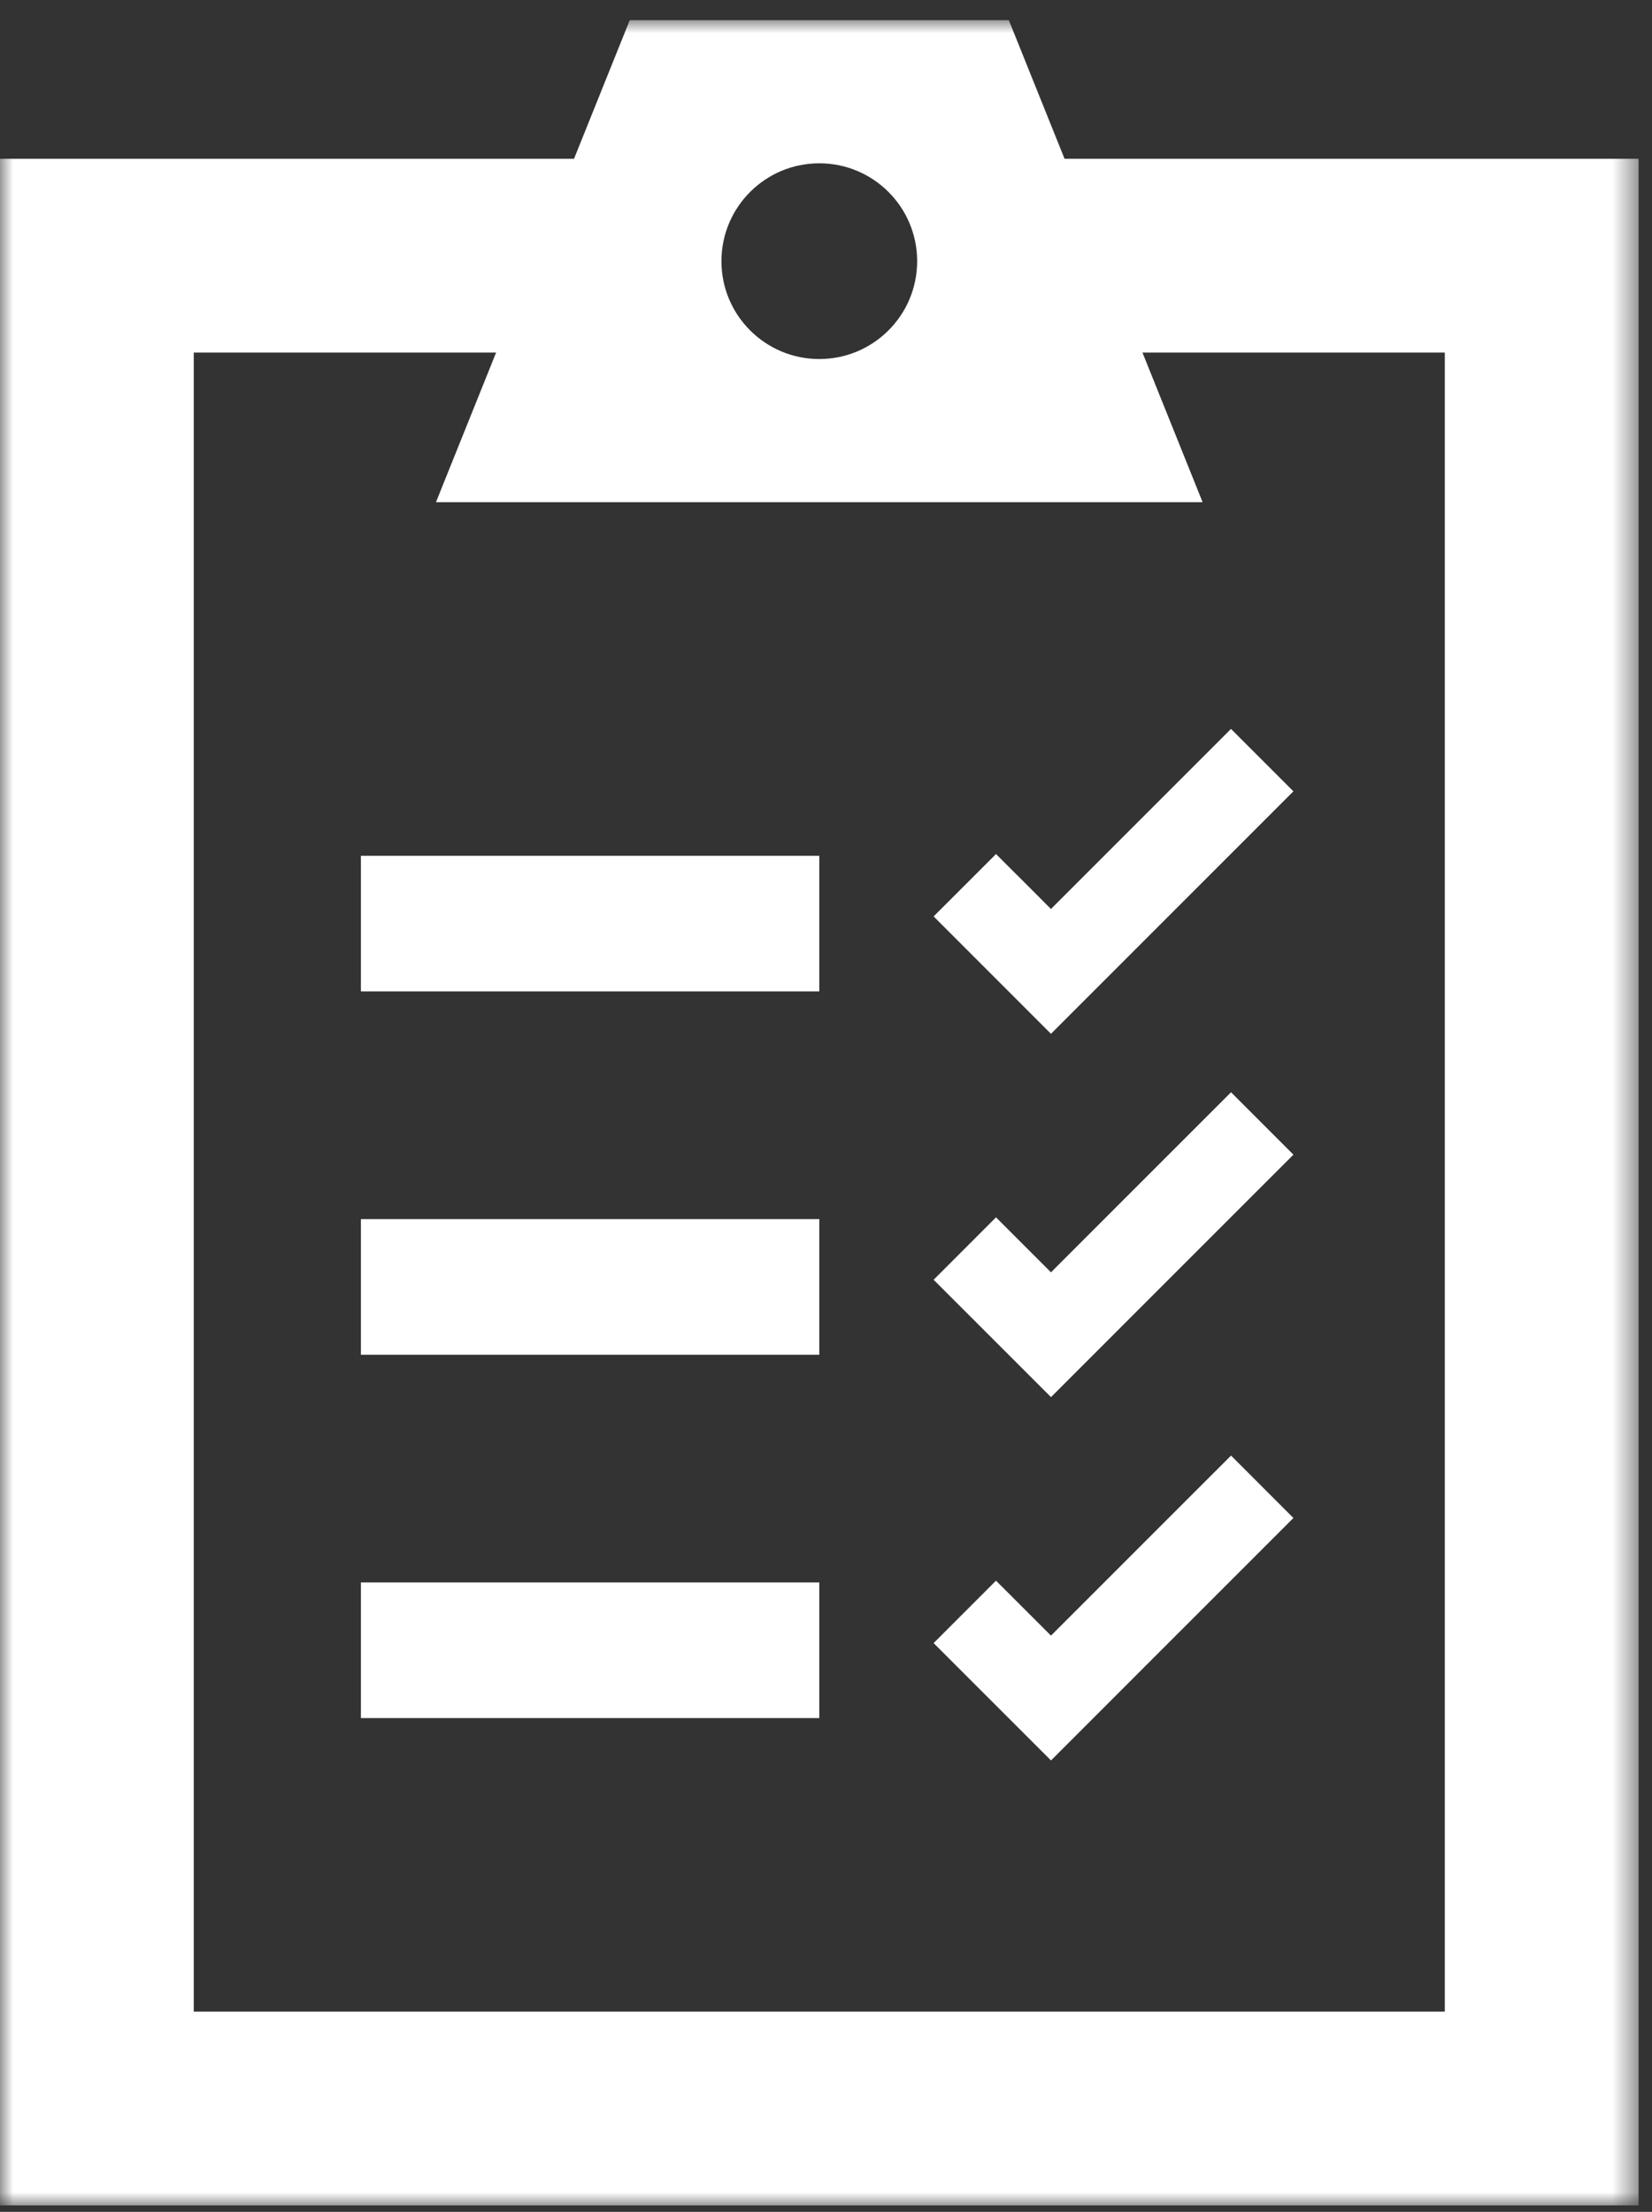
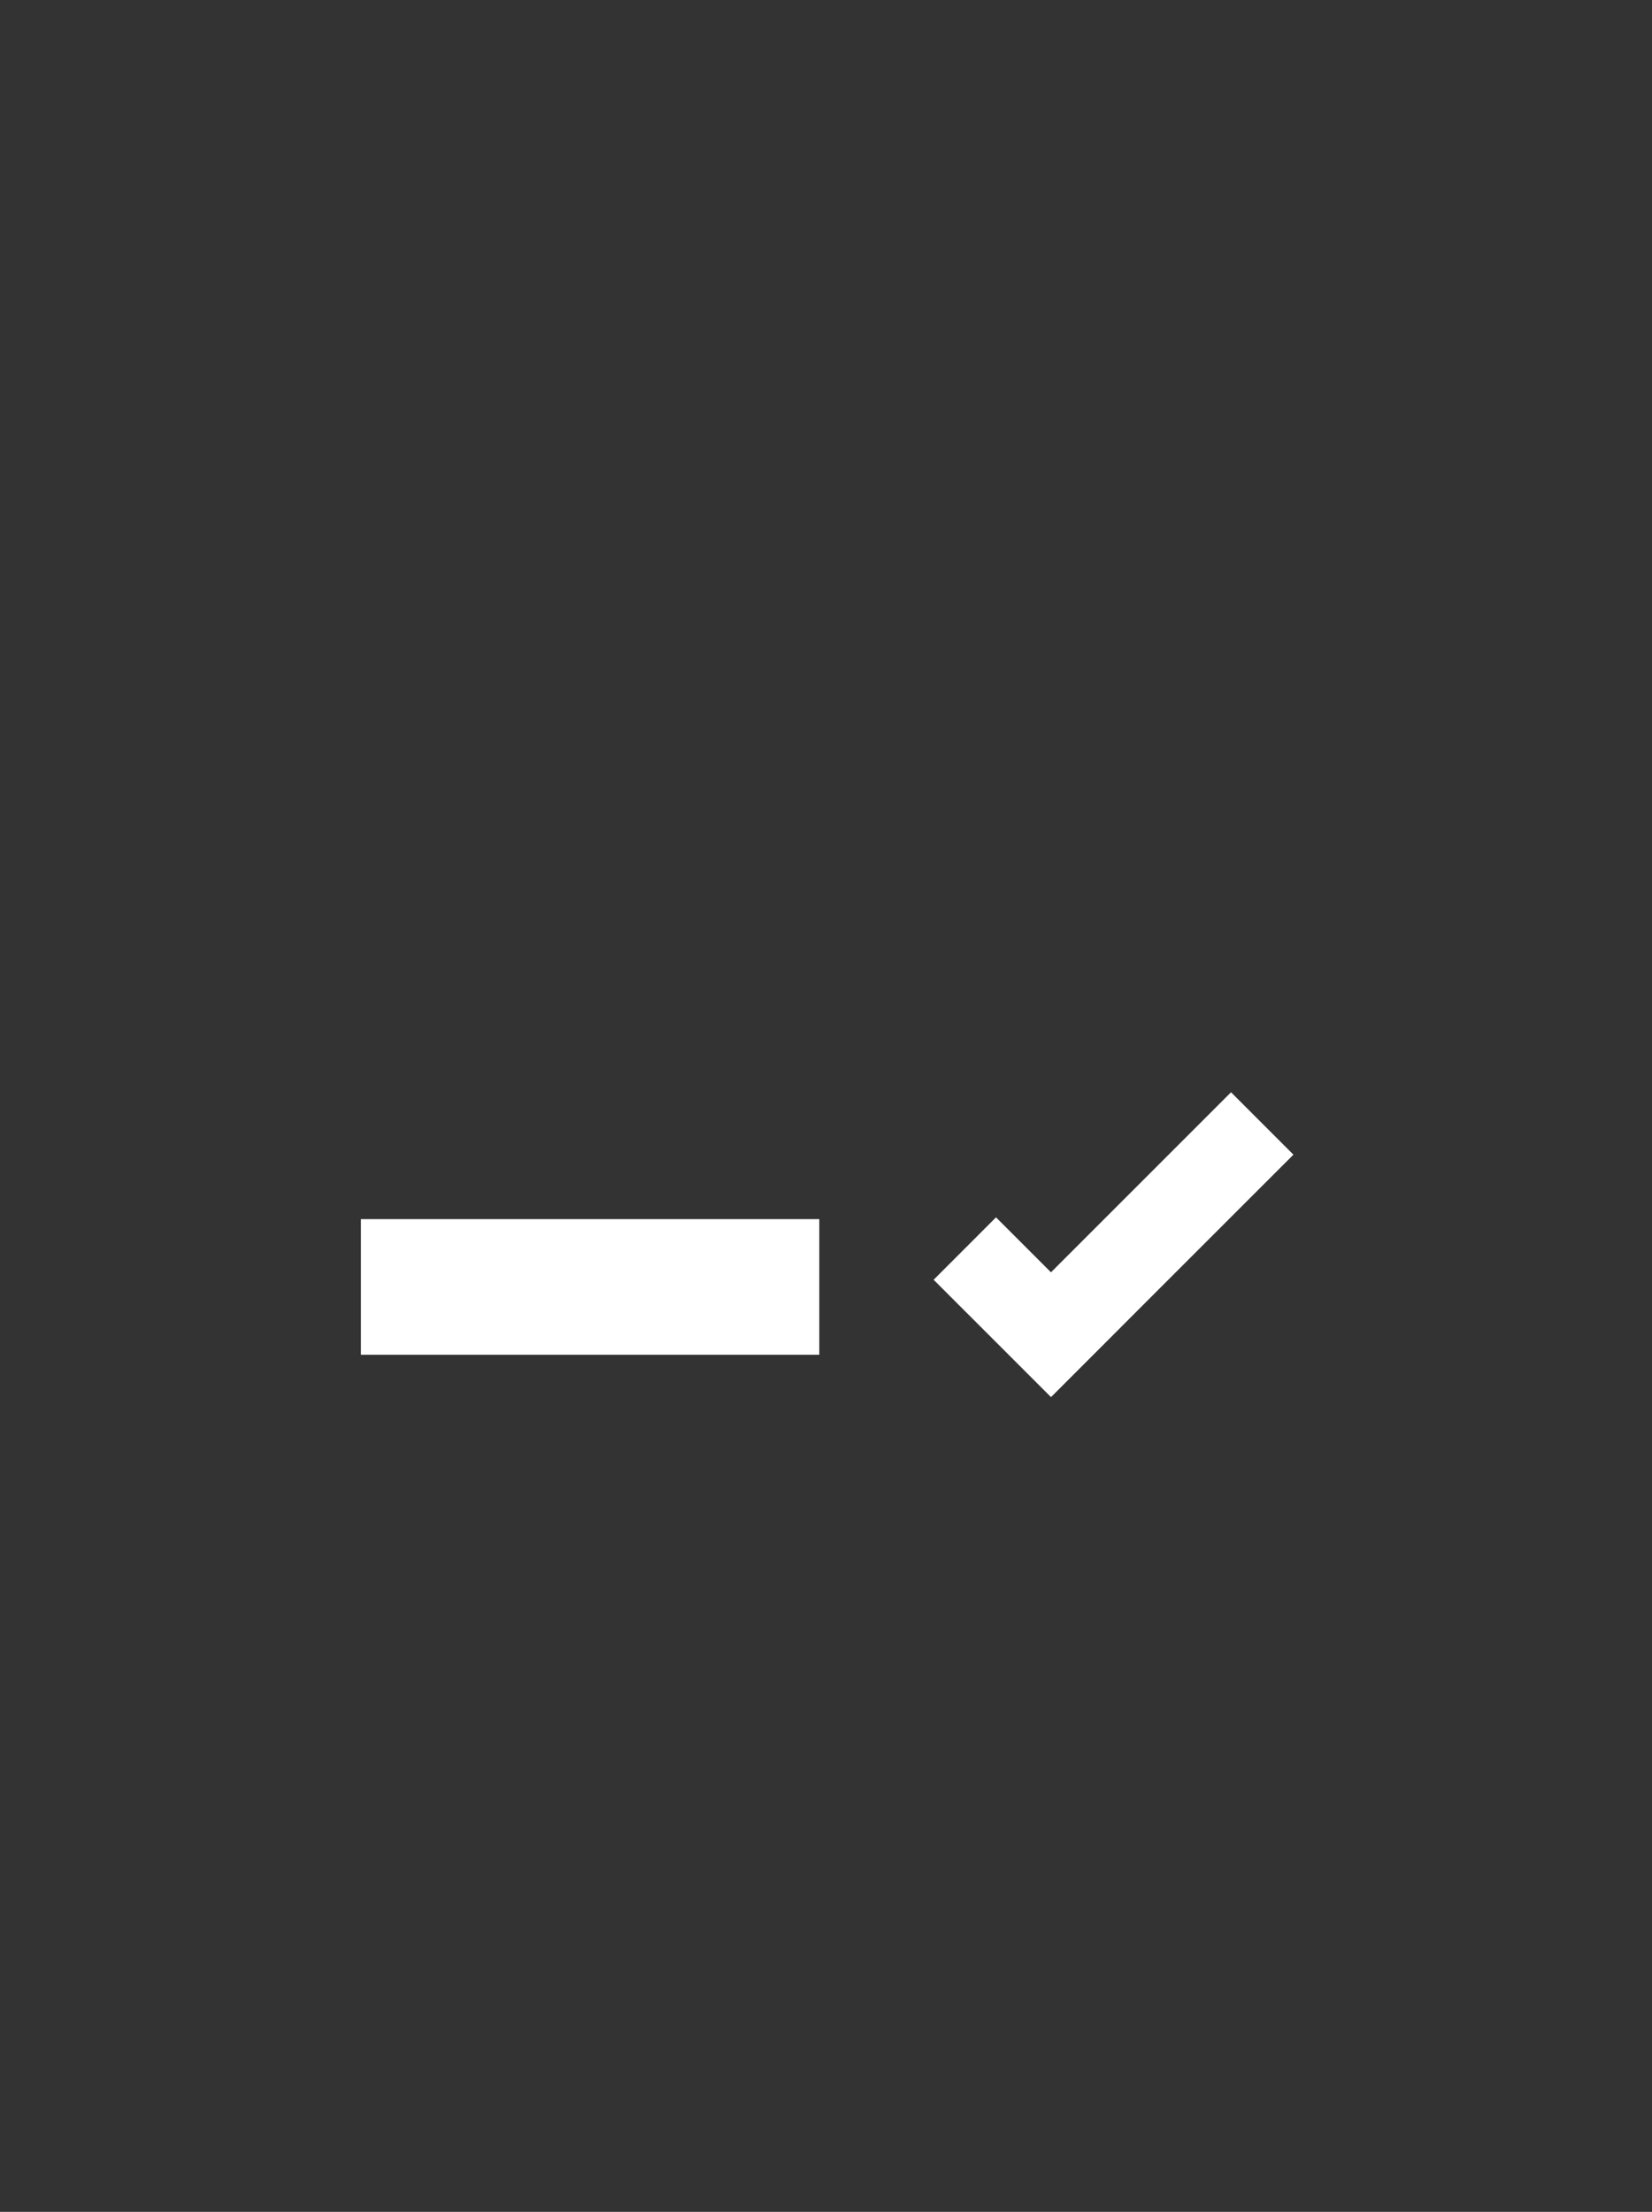
<svg xmlns="http://www.w3.org/2000/svg" xmlns:xlink="http://www.w3.org/1999/xlink" width="62px" height="83px" viewBox="0 0 62 83" version="1.1">
  <rect x="0" y="0" width="62" height="83" fill="#333333" stroke="none" />
  <title>DC091348-4144-47D6-ADDC-3EAB2FB088E6</title>
  <defs>
    <polygon id="path-1" points="0 0 61.495 0 61.495 82 0 82" />
    <polygon id="path-3" points="0 82 61.495 82 61.495 0 0 0" />
  </defs>
  <g id="Page-1" stroke="none" stroke-width="1" fill="none" fill-rule="evenodd">
    <g id="BMC-Desktop-Homepage-v01" transform="translate(-678, -5040)">
      <g id="NEXT-STEP" transform="translate(0, 4780)">
        <g id="Icons" transform="translate(262.431, 221)">
          <g id="Group-14" transform="translate(415.57, 39.758)">
            <g id="Group-3" transform="translate(0, 0)">
              <mask id="mask-2" fill="white">
                <use xlink:href="#path-1" />
              </mask>
              <g id="Clip-2" />
-               <path d="M54.223,74.729 L7.271,74.729 L7.271,12.472 L18.618,12.472 L16.361,18.086 L45.133,18.086 L42.876,12.472 L54.223,12.472 L54.223,74.729 Z M30.748,5.37 C32.776,5.37 34.42,7.014 34.42,9.043 C34.42,11.071 32.776,12.715 30.748,12.715 C28.719,12.715 27.075,11.071 27.075,9.043 C27.075,7.014 28.719,5.37 30.748,5.37 L30.748,5.37 Z M39.952,5.201 L37.861,0 L23.633,0 L21.542,5.201 L0,5.201 L0,82 L61.495,82 L61.495,5.201 L39.952,5.201 Z" id="Fill-1" fill="#FFFFFF" mask="url(#mask-2)" />
            </g>
-             <polygon id="Fill-4" fill="#FFFFFF" points="39.442 33.352 38.733 32.642 37.38 31.29 36.636 32.034 35.038 33.631 39.442 38.036 41.784 35.694 43.019 34.459 48.541 28.937 46.199 26.595 39.734 33.06" />
            <polygon id="Fill-6" fill="#FFFFFF" points="39.734 46.694 39.443 46.986 38.733 46.276 37.379 44.923 36.635 45.668 35.038 47.265 39.443 51.669 41.784 49.328 43.018 48.093 48.541 42.571 46.2 40.229" />
-             <polygon id="Fill-8" fill="#FFFFFF" points="39.734 60.328 39.443 60.619 38.733 59.91 37.379 58.557 36.635 59.302 35.038 60.899 39.443 65.303 41.784 62.962 43.018 61.727 48.541 56.205 46.2 53.863" />
            <mask id="mask-4" fill="white">
              <use xlink:href="#path-3" />
            </mask>
            <g id="Clip-11" />
-             <polygon id="Fill-10" fill="#FFFFFF" mask="url(#mask-4)" points="13.544 36.445 30.747 36.445 30.747 31.356 13.544 31.356" />
            <polygon id="Fill-12" fill="#FFFFFF" mask="url(#mask-4)" points="13.544 50.079 30.747 50.079 30.747 44.99 13.544 44.99" />
-             <polygon id="Fill-13" fill="#FFFFFF" mask="url(#mask-4)" points="13.544 63.713 30.747 63.713 30.747 58.623 13.544 58.623" />
          </g>
        </g>
      </g>
    </g>
  </g>
</svg>